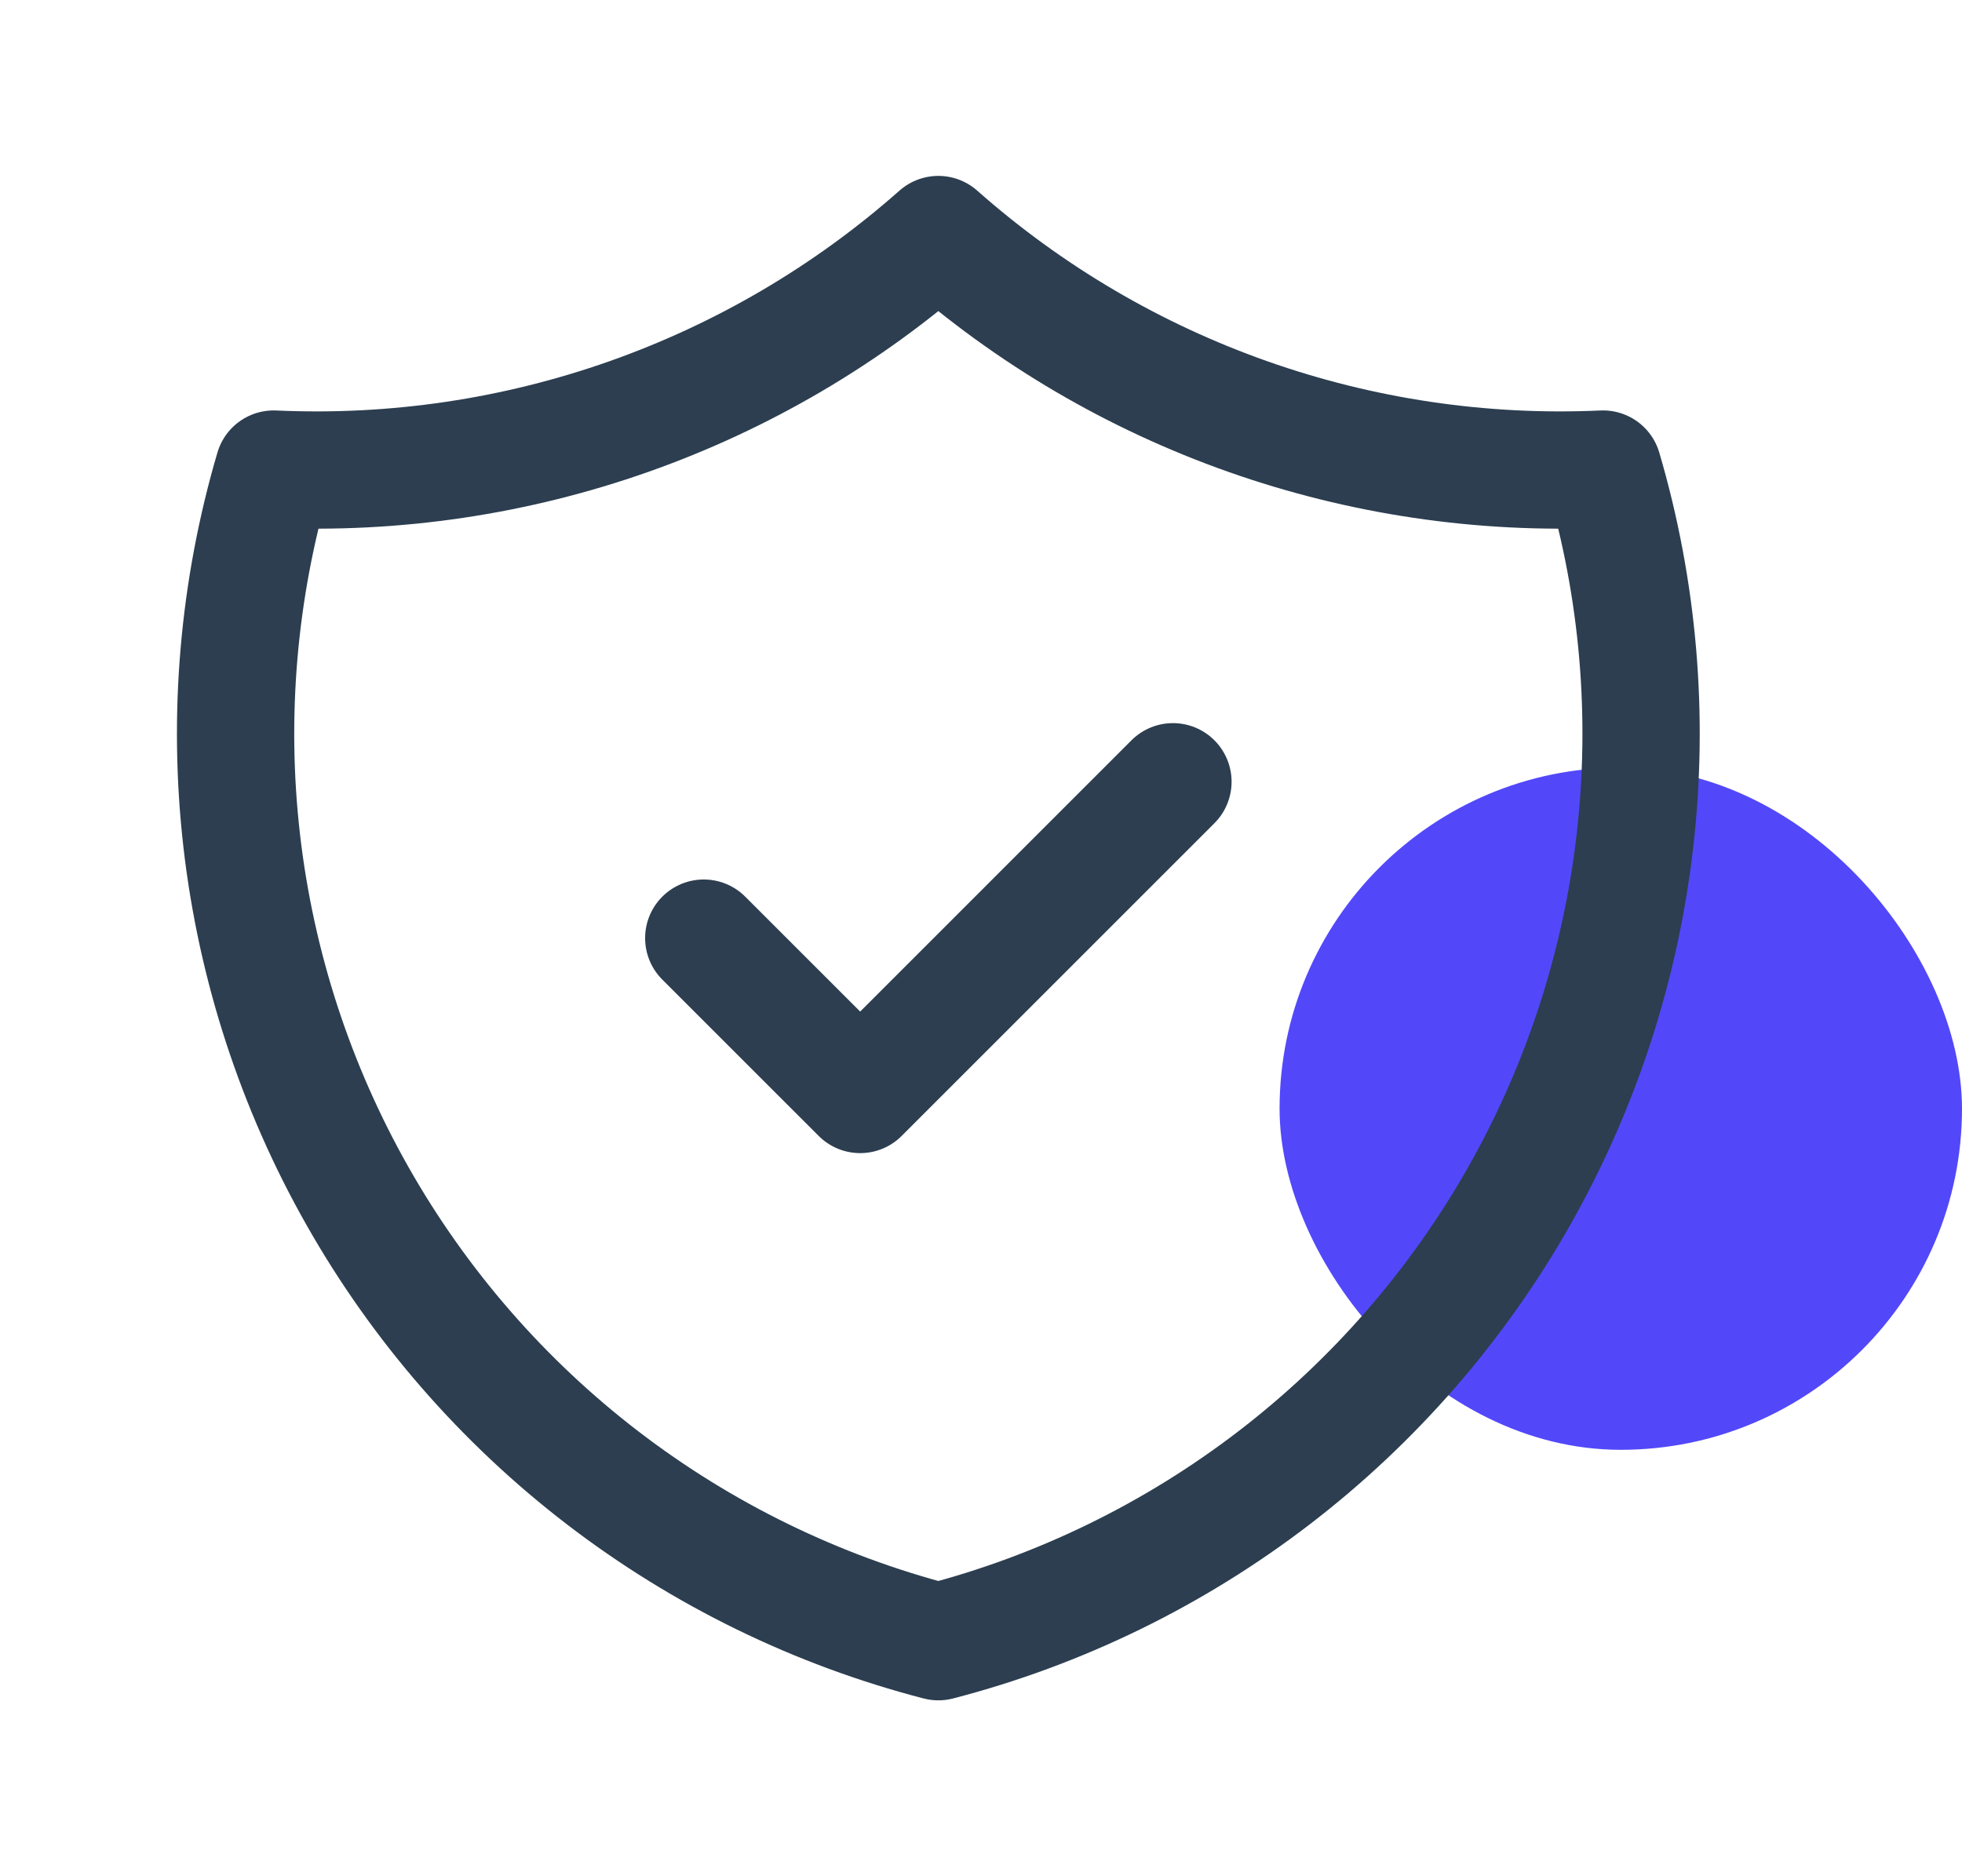
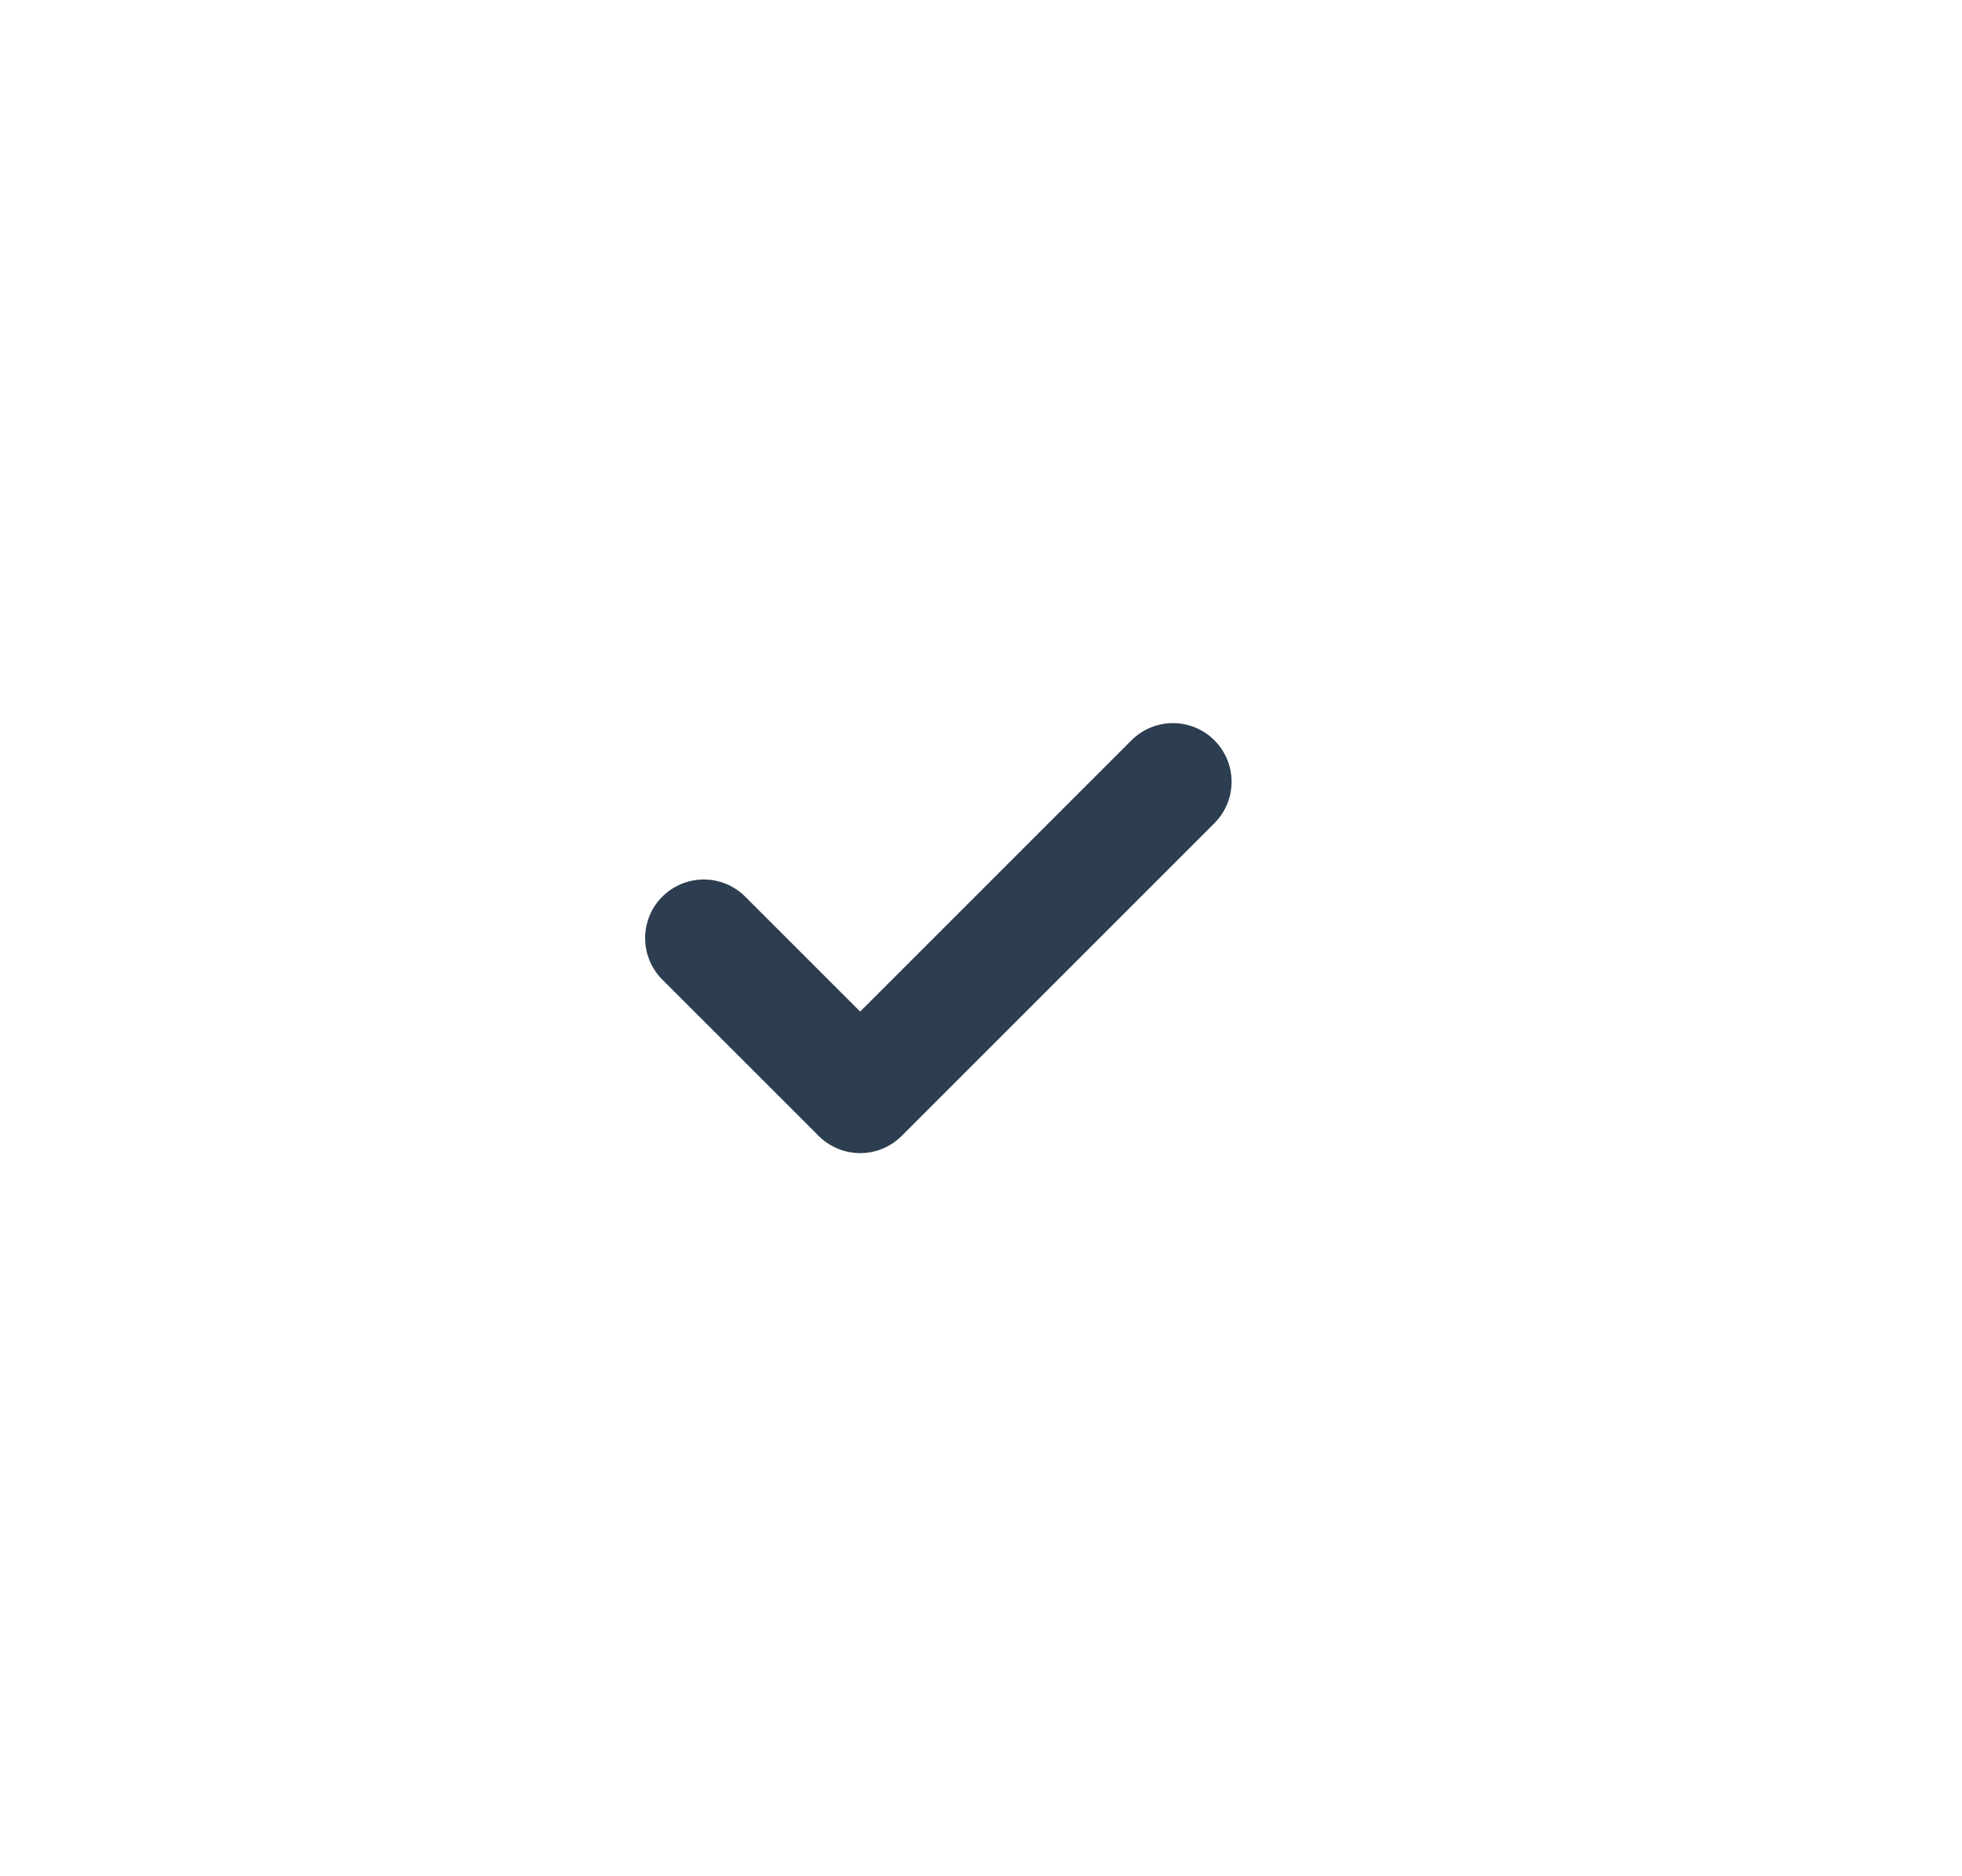
<svg xmlns="http://www.w3.org/2000/svg" width="46" height="44" viewBox="0 0 46 44" fill="none">
-   <rect x="30" y="18" width="16" height="16" rx="8" fill="#5248F9" />
  <path d="M16.5 22L20.167 25.667L27.5 18.333" stroke="#2C3E50" stroke-width="2.75" stroke-linecap="round" stroke-linejoin="round" />
-   <path d="M22 5.5C26.282 9.289 31.872 11.261 37.583 11C38.415 13.829 38.669 16.796 38.331 19.725C37.994 22.654 37.071 25.486 35.617 28.051C34.163 30.616 32.209 32.863 29.869 34.658C27.53 36.453 24.854 37.76 22 38.5C19.146 37.76 16.47 36.453 14.13 34.658C11.791 32.863 9.837 30.616 8.383 28.051C6.929 25.486 6.006 22.654 5.668 19.725C5.331 16.796 5.585 13.829 6.417 11C12.128 11.261 17.718 9.289 22 5.5" stroke="#2C3E50" stroke-width="2.75" stroke-linecap="round" stroke-linejoin="round" />
</svg>